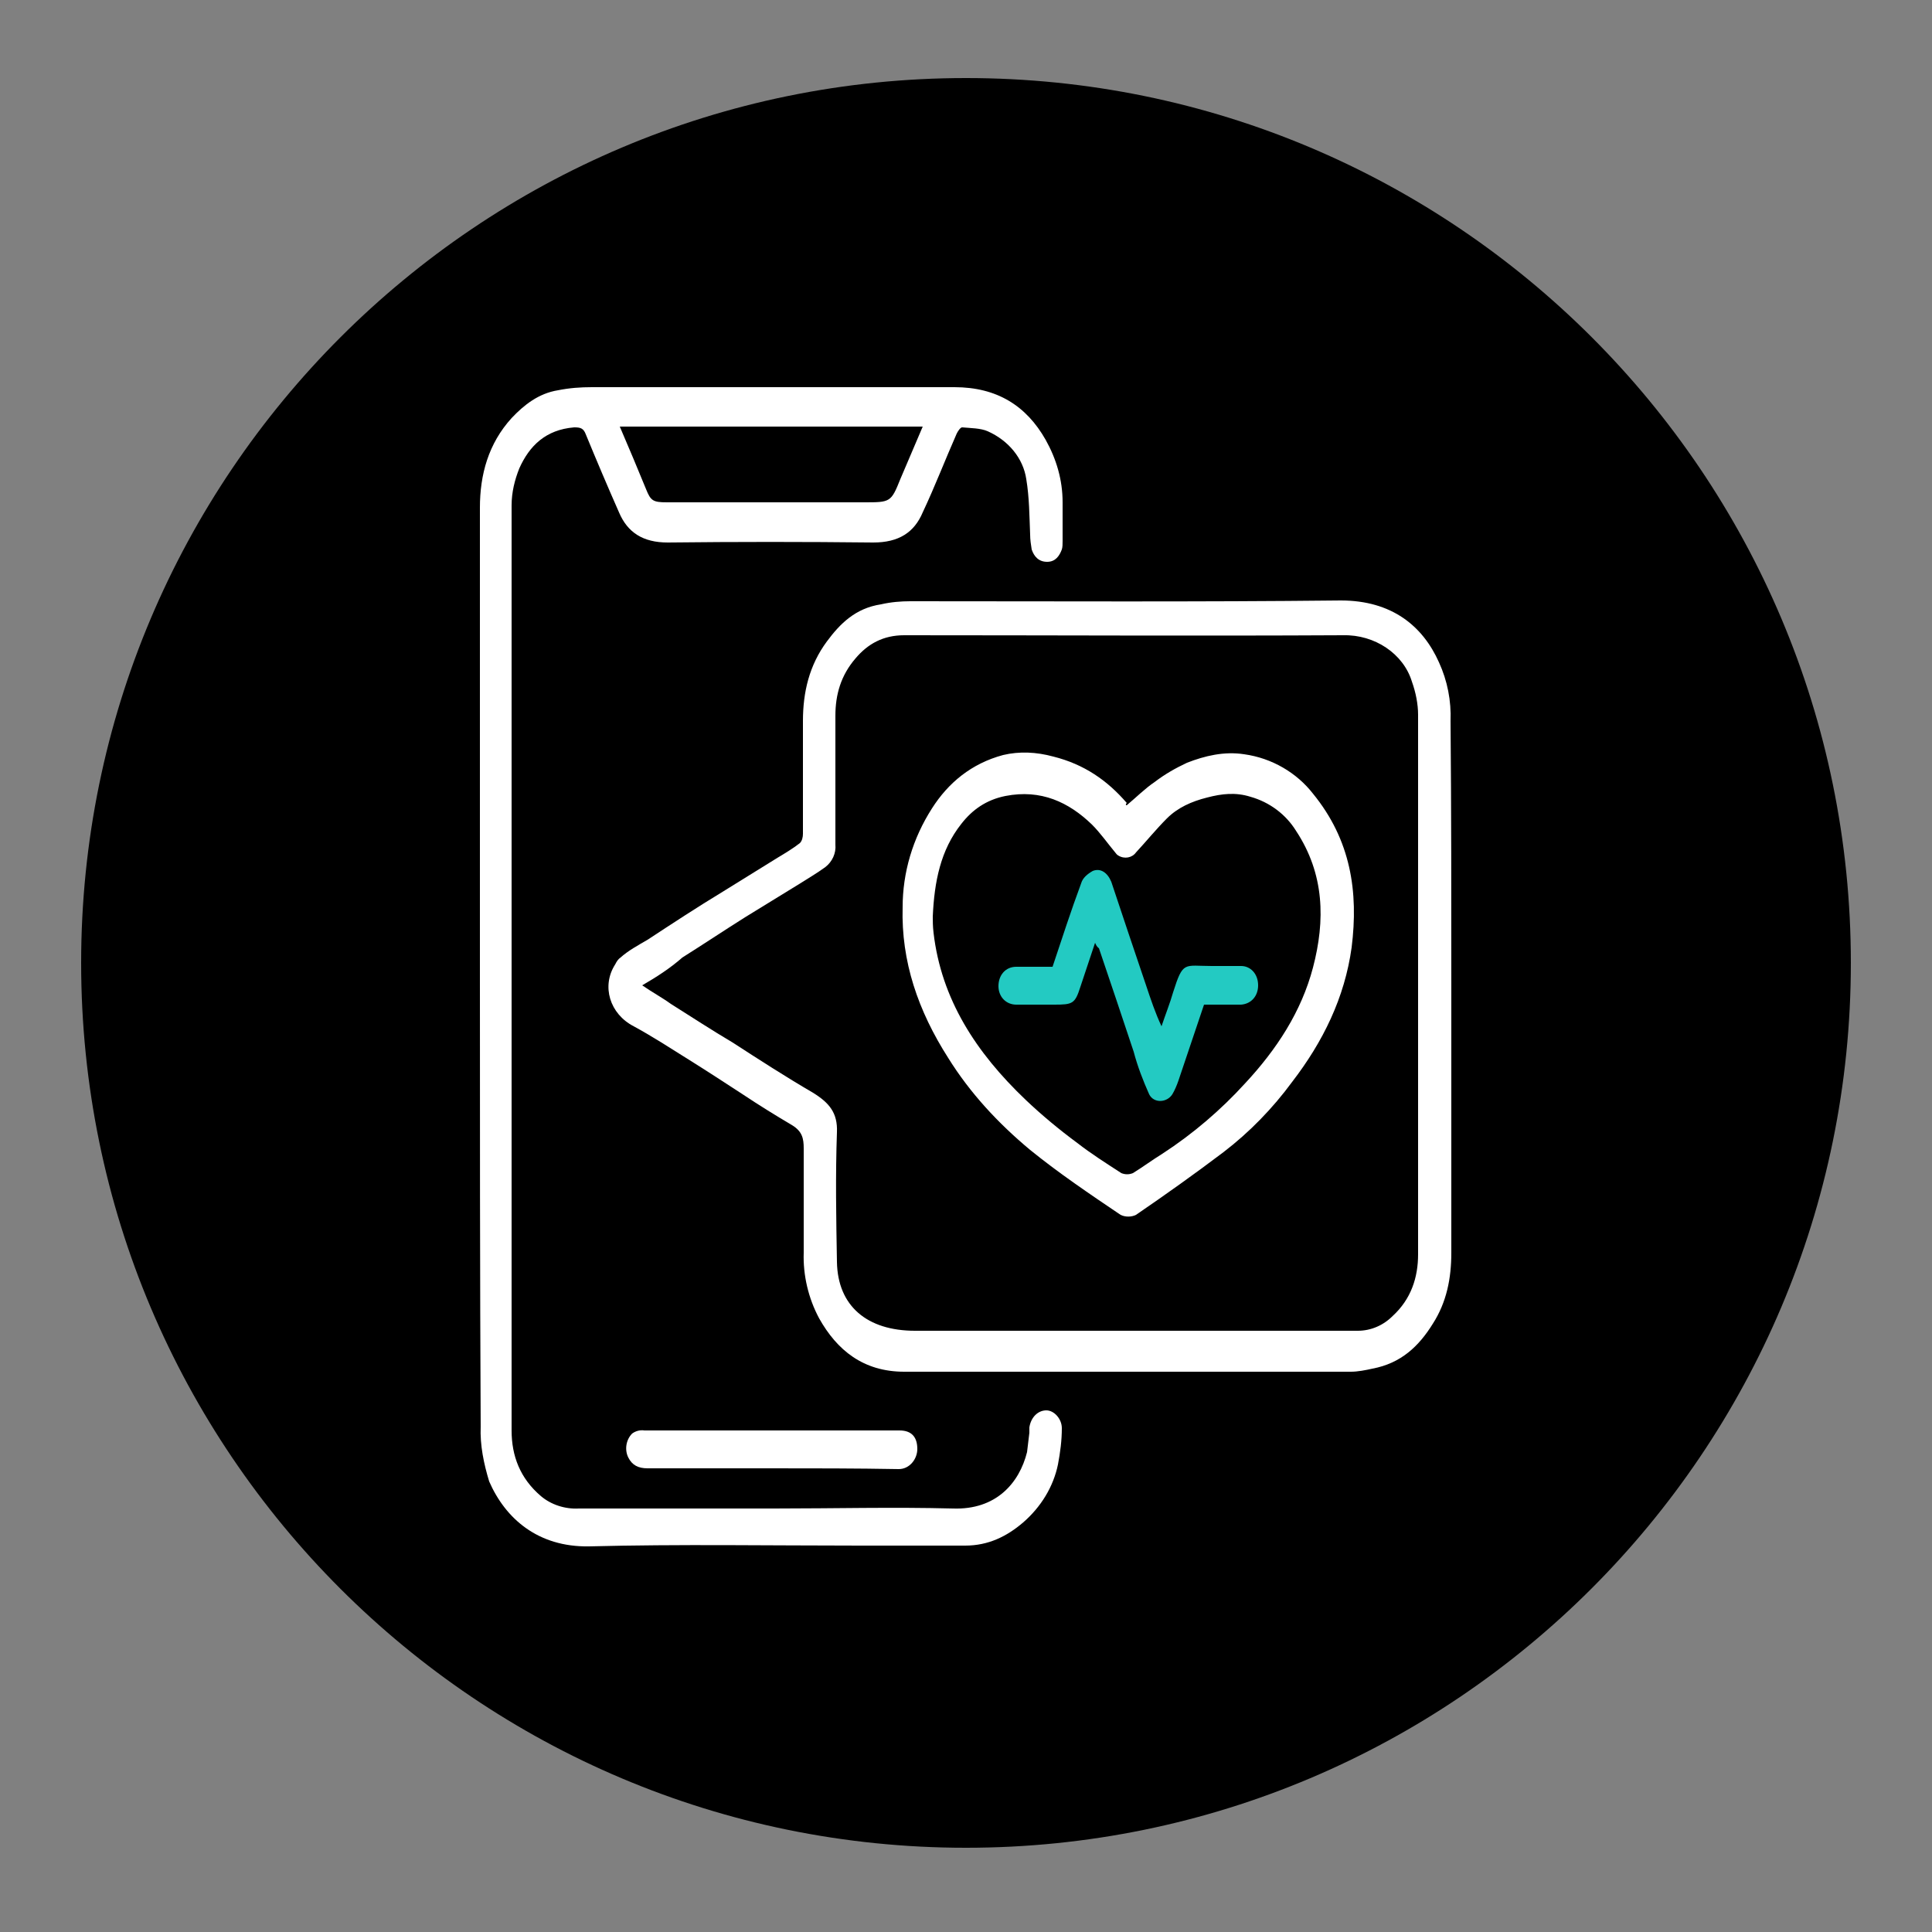
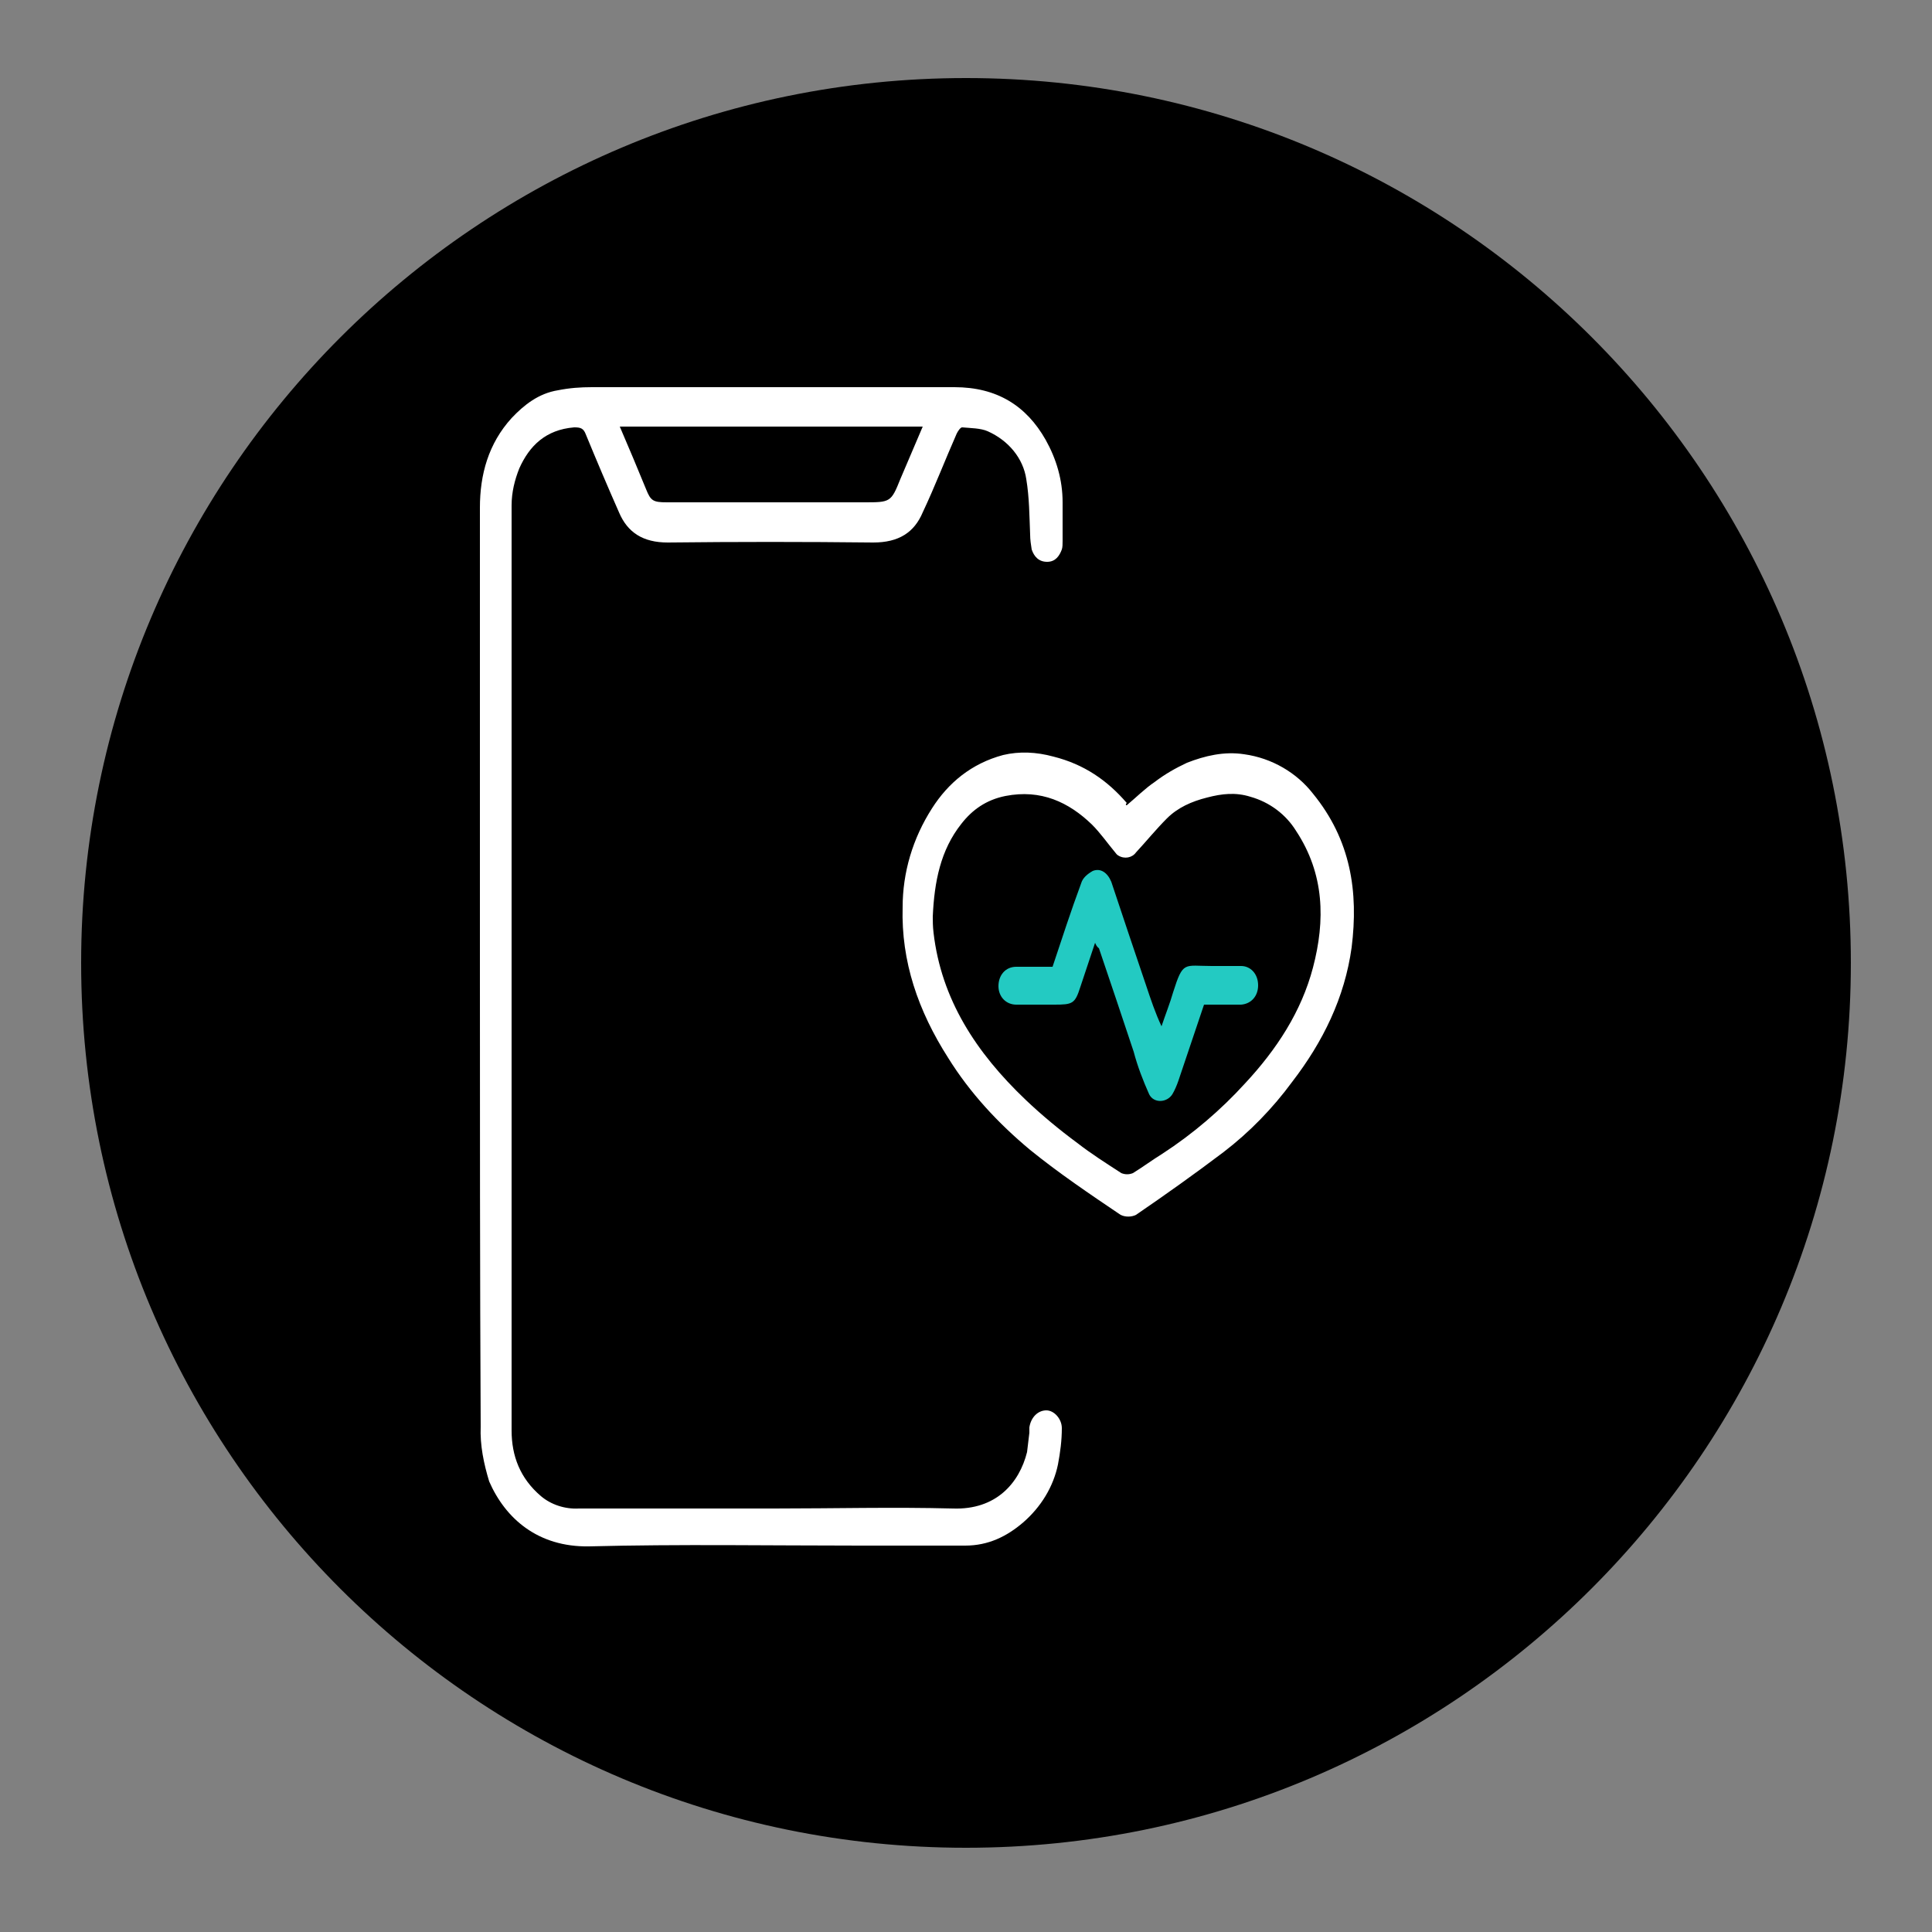
<svg xmlns="http://www.w3.org/2000/svg" version="1.1" id="Layer_1" x="0px" y="0px" viewBox="0 0 250 250" style="enable-background:new 0 0 250 250;" xml:space="preserve">
  <rect x="0" y="0" width="250" height="250" fill="#808080" stroke="none" />
  <style type="text/css">
	.st0{fill:#FFFFFF;}
	.st1{fill:#23CAC2;}
</style>
  <path d="M125,239.1L125,239.1c-63.2,0-114.5-51.2-114.5-114.5l0,0C10.5,61.4,61.8,10.1,125,10.1l0,0c63.2,0,114.5,51.2,114.5,114.5  l0,0C239.5,187.8,188.2,239.1,125,239.1z" />
  <title>applicationainainance</title>
  <g>
-     <path class="st0" d="M187.8,127.7c0,11.5,0,22.9,0,34.4c0,3.3-0.6,6.4-2.4,9.2c-1.8,2.9-4.1,5.1-7.8,5.8c-0.9,0.2-1.9,0.4-2.8,0.4   c-19.2,0-38.5,0-57.8,0c-5.3,0-8.7-2.8-11-6.9c-1.4-2.6-2.1-5.6-2-8.5c0-4.5,0-9.1,0-13.5c0-1.3-0.2-2.2-1.5-3   c-2.2-1.3-4.3-2.6-6.4-4c-2.3-1.5-4.6-3-7-4.5c-2.4-1.5-4.7-3-7.1-4.3c-3.1-1.6-4.2-5.2-2.4-8c0.2-0.4,0.4-0.7,0.7-0.9   c1-0.9,2.3-1.6,3.5-2.3c3.2-2.1,6.4-4.2,9.7-6.2c2.4-1.5,4.7-2.9,7.1-4.4c1-0.6,2-1.2,2.9-1.9c0.3-0.3,0.4-0.8,0.4-1.2   c0-4.8,0-9.7,0-14.6c0-3.7,0.8-7.2,3.1-10.3c1.7-2.3,3.7-4.3,7-4.8c1.3-0.3,2.6-0.4,3.8-0.4c18.6,0,37.2,0.1,55.7-0.1   c6.6,0,10.6,3.3,12.7,8c1.1,2.4,1.6,5,1.5,7.6C187.8,104.7,187.8,116.1,187.8,127.7z M83.1,127.5c1.3,0.9,2.6,1.6,3.7,2.4   c2.7,1.7,5.3,3.4,8,5c3.4,2.2,6.8,4.4,10.4,6.5c2.1,1.3,3.2,2.6,3.1,5.1c-0.2,5.6-0.1,11.2,0,16.8c0.1,5.7,3.9,8.9,10.1,8.9H173   c0.9,0,1.8,0,2.7,0c1.7,0,3.3-0.7,4.5-1.9c2.4-2.2,3.3-5,3.3-8c0-23.3,0-46.5,0-69.8c0-1.4-0.3-2.9-0.8-4.3c-1.1-3.6-4.8-6.1-8.9-6   c-18.9,0.1-37.8,0-56.8,0c-2.7,0-4.7,1.1-6.3,3c-1.9,2.2-2.6,4.7-2.6,7.4c0,5.6,0,11.1,0,16.7c0.1,1.1-0.4,2.2-1.3,2.9   c-1.1,0.8-2.3,1.5-3.4,2.2c-2.3,1.4-4.7,2.9-7,4.3c-2.7,1.7-5.4,3.5-8.1,5.2C86.7,125.3,85,126.4,83.1,127.5z" />
    <path class="st0" d="M62.1,125.1c0-19.8,0-39.6,0-59.4c0-4.3,1.1-8.3,4.1-11.6c1.6-1.7,3.5-3.2,6-3.6c1.5-0.3,2.9-0.4,4.4-0.4   c15.7,0,31.3,0,46.9,0c5.5,0,9.3,2.4,11.8,6.8c1.4,2.5,2.2,5.2,2.2,8.1c0,1.7,0,3.4,0,5c0,0.4,0,0.8-0.1,1.1   c-0.3,0.8-0.8,1.6-1.9,1.6s-1.7-0.7-2-1.6c-0.1-0.6-0.2-1.3-0.2-1.9c-0.1-2.4-0.1-4.8-0.5-7.2c-0.4-2.7-2.3-5-5-6.2   c-0.9-0.4-2.2-0.4-3.3-0.5c-0.2,0-0.5,0.4-0.7,0.8c-1.5,3.4-2.8,6.8-4.4,10.2c-1.1,2.6-3.1,3.9-6.4,3.9c-8.9-0.1-17.8-0.1-26.6,0   c-3.2,0-5.2-1.3-6.3-3.9c-1.5-3.4-2.9-6.7-4.3-10.1c-0.3-0.8-0.7-0.9-1.5-0.9c-3.7,0.3-5.8,2.4-7.1,5.3c-0.6,1.5-1,3.1-1,4.8   c0,39.9,0,79.8,0,119.7c0,3.3,1.1,6.2,3.8,8.5c1.3,1.1,3.1,1.7,4.9,1.6c8.4,0,16.8,0,25.3,0c7.7,0,15.4-0.2,23.1,0   c5.6,0.2,8.6-3.3,9.6-7.3c0.1-0.8,0.2-1.6,0.3-2.5c0-0.2,0-0.4,0-0.7c0.2-1.3,1.1-2.2,2.2-2.2c1,0,2,1.1,2,2.3   c0,1.6-0.2,3.1-0.5,4.7c-0.6,2.9-2.2,5.5-4.5,7.5c-2.1,1.8-4.5,3-7.5,3c-4.5,0-9.1,0-13.6,0c-11.7,0-23.4-0.2-35.1,0.1   c-6.6,0.1-10.8-3.6-12.9-8.4c-0.7-2.3-1.2-4.7-1.1-7.1C62.1,164.6,62.1,144.9,62.1,125.1z M119.4,55.2H80.2   c1.2,2.8,2.3,5.4,3.4,8.1c0.6,1.5,0.9,1.7,2.7,1.7h25.5c3.4,0,3.5,0,4.7-3L119.4,55.2z" />
-     <path class="st0" d="M99.8,190c-5.3,0-10.7,0-16,0c-1.2,0-2-0.4-2.5-1.4c-0.5-1-0.3-2.3,0.5-3.1c0.4-0.3,1-0.5,1.6-0.4   c11,0,22,0,33,0c1.6,0,2.3,0.9,2.3,2.4c0,1.3-1,2.6-2.4,2.6C110.8,190,105.3,190,99.8,190z" />
    <path class="st0" d="M145.8,104.2c1.2-1,2.4-2.2,3.6-3c1.3-1,2.7-1.8,4.2-2.5c2.3-0.9,4.8-1.5,7.4-1.1c3.6,0.5,6.8,2.4,8.9,5.1   c4.9,6,5.9,12.7,5,19.9c-0.9,6.5-3.7,12.2-7.7,17.4c-2.5,3.4-5.5,6.5-8.9,9.1c-3.7,2.8-7.5,5.5-11.3,8.1c-0.6,0.3-1.4,0.3-2,0   c-4-2.7-8-5.4-11.7-8.4c-4.2-3.5-7.8-7.4-10.6-11.9c-3.9-6.1-6.1-12.5-5.9-19.5c0-4.5,1.3-8.9,3.8-12.8c2.1-3.3,5.1-5.8,9.2-6.9   c2.1-0.5,4.3-0.4,6.5,0.2c4,1,7,3.1,9.5,6C145.6,104.1,145.7,104.2,145.8,104.2z M120.7,118.6c0,0.5,0,1.3,0.1,2.1   c1,8.6,5.5,15.5,11.9,21.6c2.1,2,4.4,3.9,6.7,5.6c1.8,1.4,3.7,2.6,5.7,3.9c0.5,0.2,1,0.2,1.5,0c1.3-0.8,2.5-1.7,3.8-2.5   c4-2.6,7.6-5.7,10.7-9.1c4.1-4.4,7.3-9.3,8.8-15c1.6-6.1,1.5-12.1-2.2-17.7c-1.3-2.1-3.4-3.7-5.9-4.4c-1.9-0.6-3.7-0.4-5.6,0.1   c-2,0.5-3.8,1.3-5.2,2.7c-1.4,1.4-2.7,3-4,4.4c-0.5,0.7-1.5,0.9-2.3,0.4c-0.2-0.1-0.3-0.3-0.4-0.4c-1-1.2-1.9-2.5-3-3.6   c-3-2.9-6.6-4.6-11.2-3.7c-2.5,0.5-4.3,1.8-5.7,3.6C121.7,110,120.9,114.1,120.7,118.6L120.7,118.6z" />
    <path class="st1" d="M141.7,122c-0.7,2.1-1.3,3.9-1.9,5.7c-0.7,2.2-1,2.3-3.4,2.3c-1.6,0-3.3,0-4.9,0c-1.3,0-2.3-1-2.3-2.4   c0-1.4,0.9-2.5,2.3-2.5c1.5,0,3.1,0,4.7,0c1.2-3.6,2.4-7.3,3.7-10.8c0.2-0.7,0.8-1.2,1.5-1.6c1-0.4,1.9,0.2,2.4,1.4   c1.5,4.5,3,9,4.5,13.4c0.6,1.8,1.2,3.6,2,5.3c0.5-1.5,1.1-3,1.5-4.4c1.3-4.1,1.4-3.4,5-3.4c1.3,0,2.6,0,3.8,0s2.2,1,2.2,2.5   c0,1.4-0.9,2.4-2.2,2.5c-1.6,0-3.1,0-4.8,0c-1.1,3.3-2.2,6.5-3.3,9.8c-0.2,0.6-0.5,1.3-0.8,1.8c-0.7,1.1-2.4,1.2-3,0   c-0.8-1.8-1.5-3.6-2-5.5c-1.5-4.5-3-9-4.5-13.4C141.9,122.5,141.8,122.2,141.7,122z" />
  </g>
</svg>